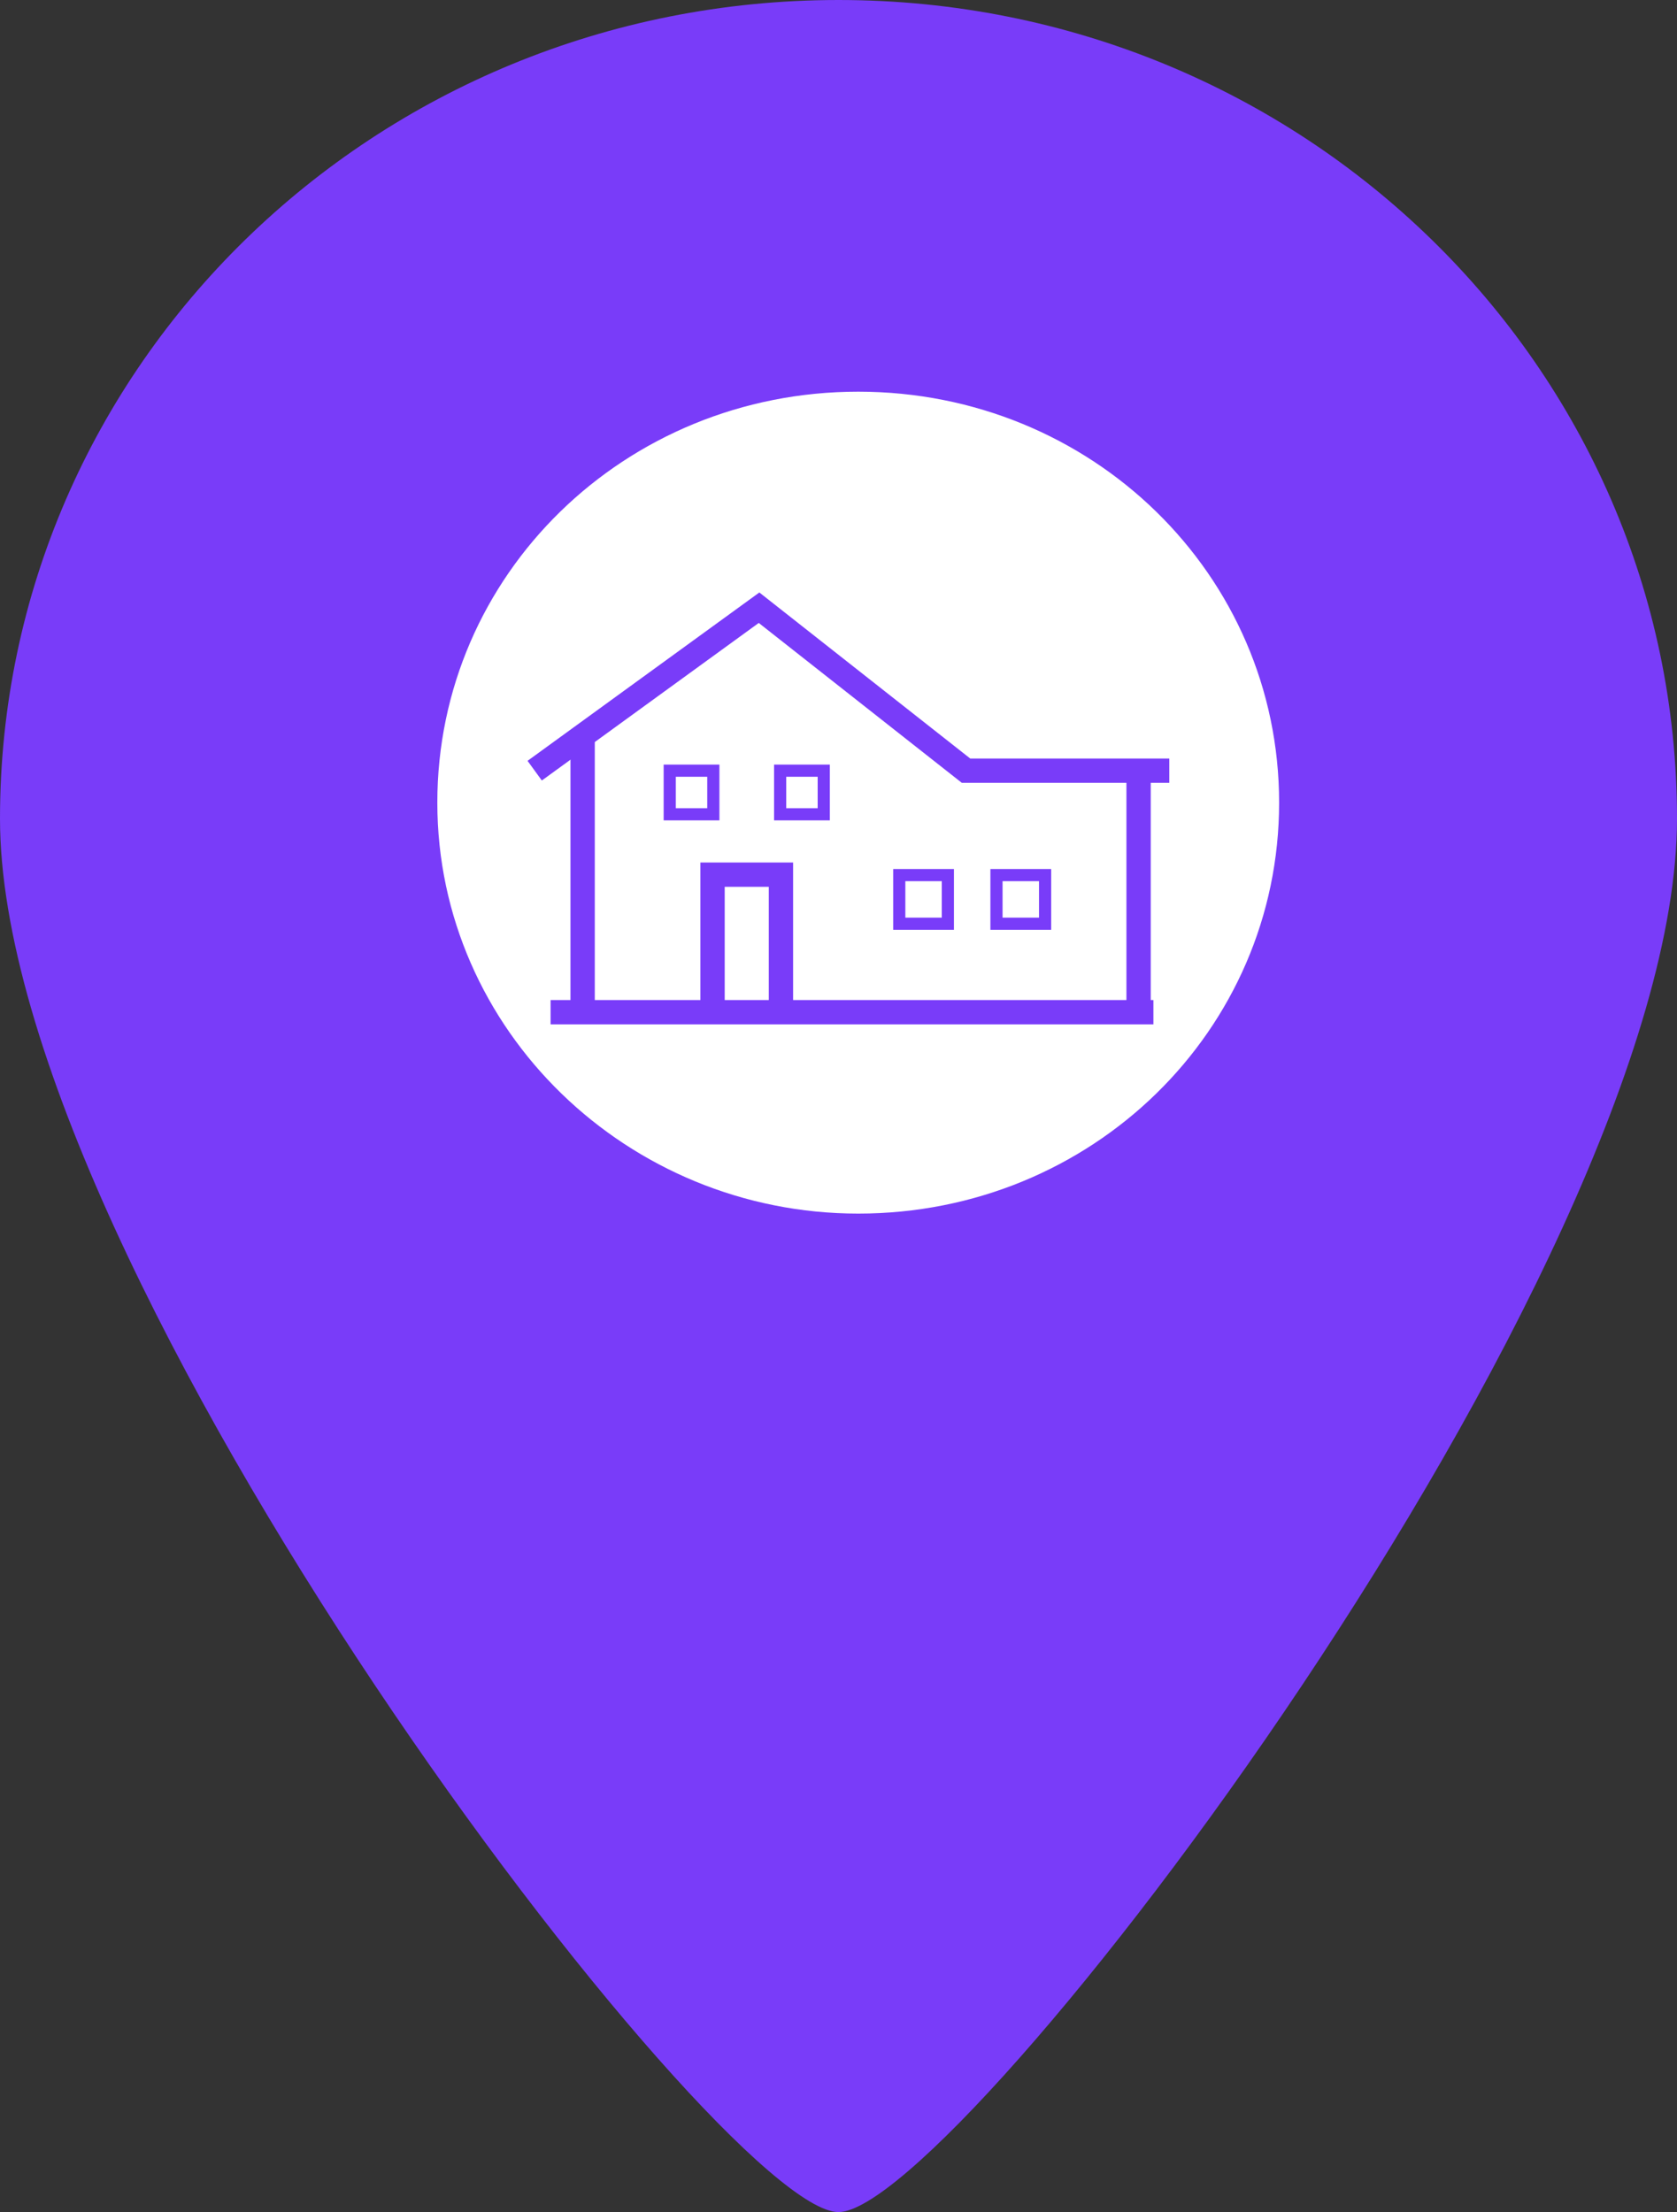
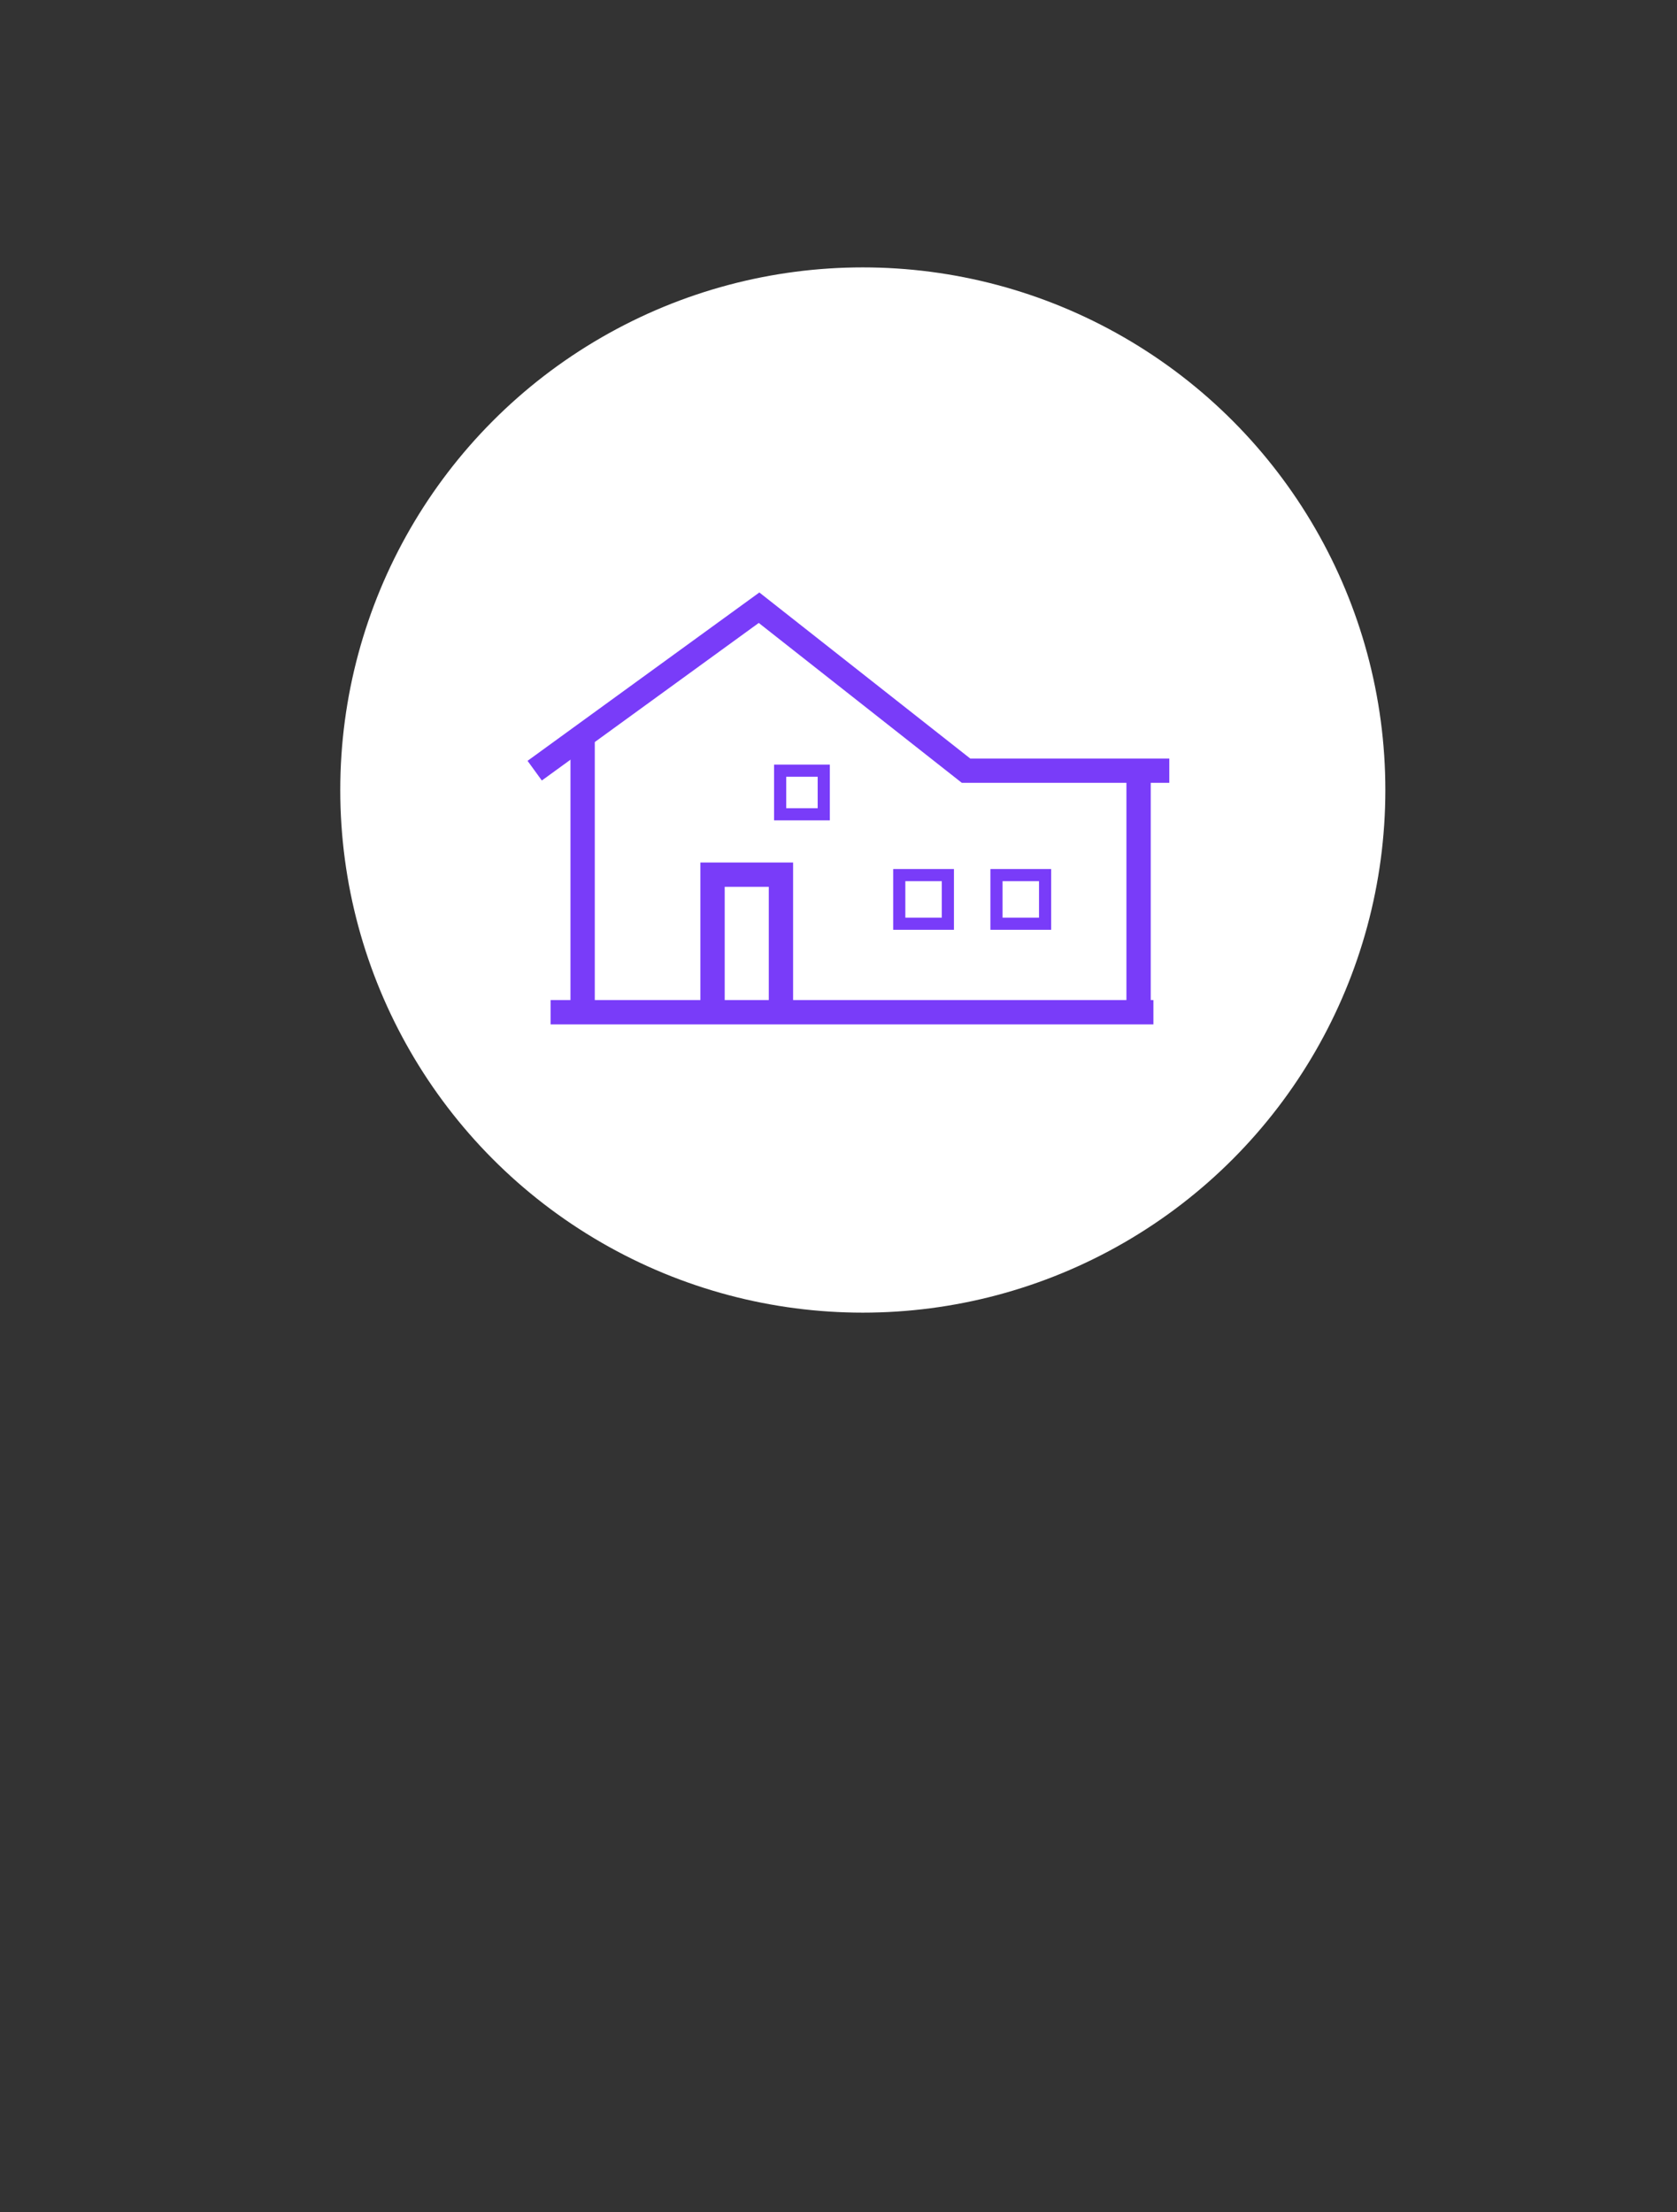
<svg xmlns="http://www.w3.org/2000/svg" width="69" height="91" viewBox="0 0 69 91" fill="none">
  <rect x="0" y="0" width="69" height="91" fill="#333333" stroke="none" />
  <circle cx="35.5" cy="32.5" r="21.5" fill="white" />
-   <path d="M34.5 0C15.424 0 0 15.057 0 33.679C0 52.302 29.629 91 34.5 91C39.371 91 69 52.302 69 33.679C69 15.057 53.577 0 34.5 0ZM35.312 49.925C25.841 49.925 17.994 42.396 17.994 33.019C17.994 23.642 25.706 16.113 35.312 16.113C44.918 16.113 52.629 23.642 52.629 33.019C52.629 42.396 44.918 49.925 35.312 49.925Z" fill="#793CF9" />
  <path d="M47.457 41.64H22.654" stroke="#793CF9" stroke-miterlimit="10" />
  <path d="M23.972 41.64V30.324" stroke="#793CF9" stroke-miterlimit="10" />
  <path d="M46.847 41.639V31.704" stroke="#793CF9" stroke-miterlimit="10" />
  <path d="M22 31.704L31.231 25L39.747 31.704H48.111" stroke="#793CF9" stroke-miterlimit="10" />
  <path d="M29.318 41.64V35.982H32.132V41.64" stroke="#793CF9" stroke-miterlimit="10" />
-   <path d="M29.35 31.704H27.556V33.498H29.35V31.704Z" stroke="#793CF9" stroke-width="0.5" stroke-miterlimit="10" />
  <path d="M33.893 31.704H32.099V33.498H33.893V31.704Z" stroke="#793CF9" stroke-width="0.5" stroke-miterlimit="10" />
  <path d="M39 36H37V38H39V36Z" stroke="#793CF9" stroke-width="0.5" stroke-miterlimit="10" />
  <path d="M43 36H41V38H43V36Z" stroke="#793CF9" stroke-width="0.5" stroke-miterlimit="10" />
</svg>